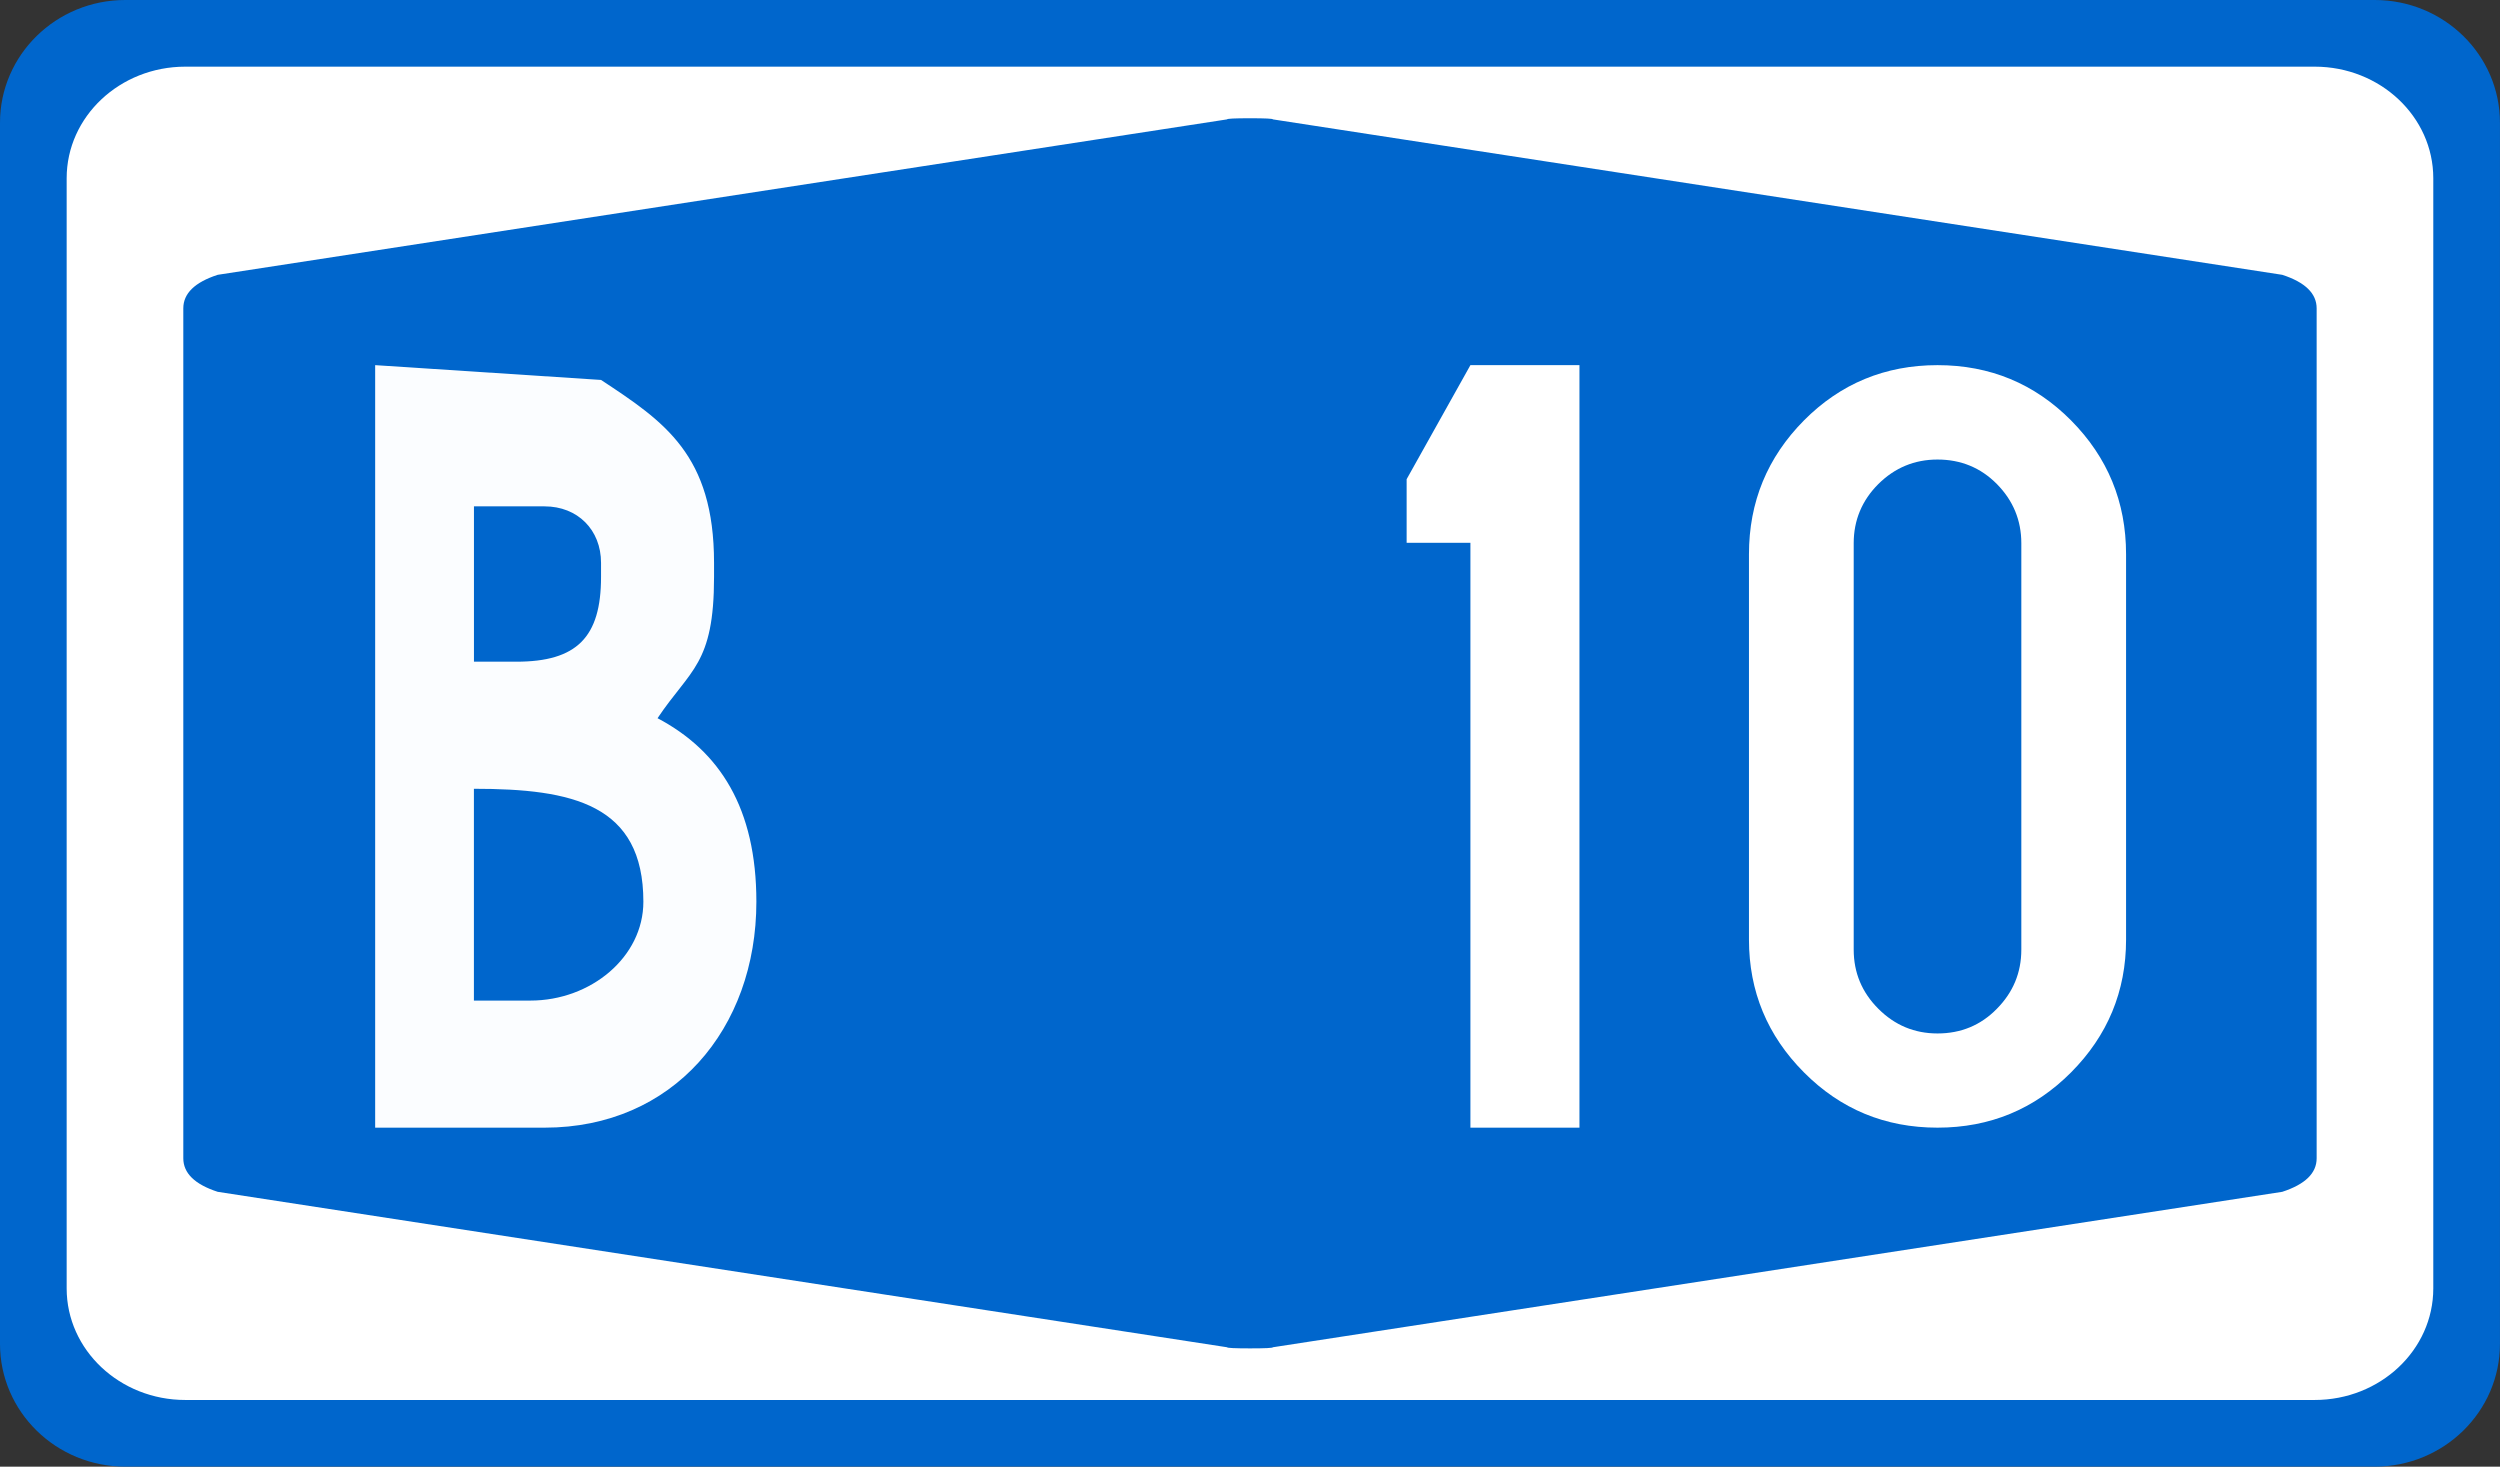
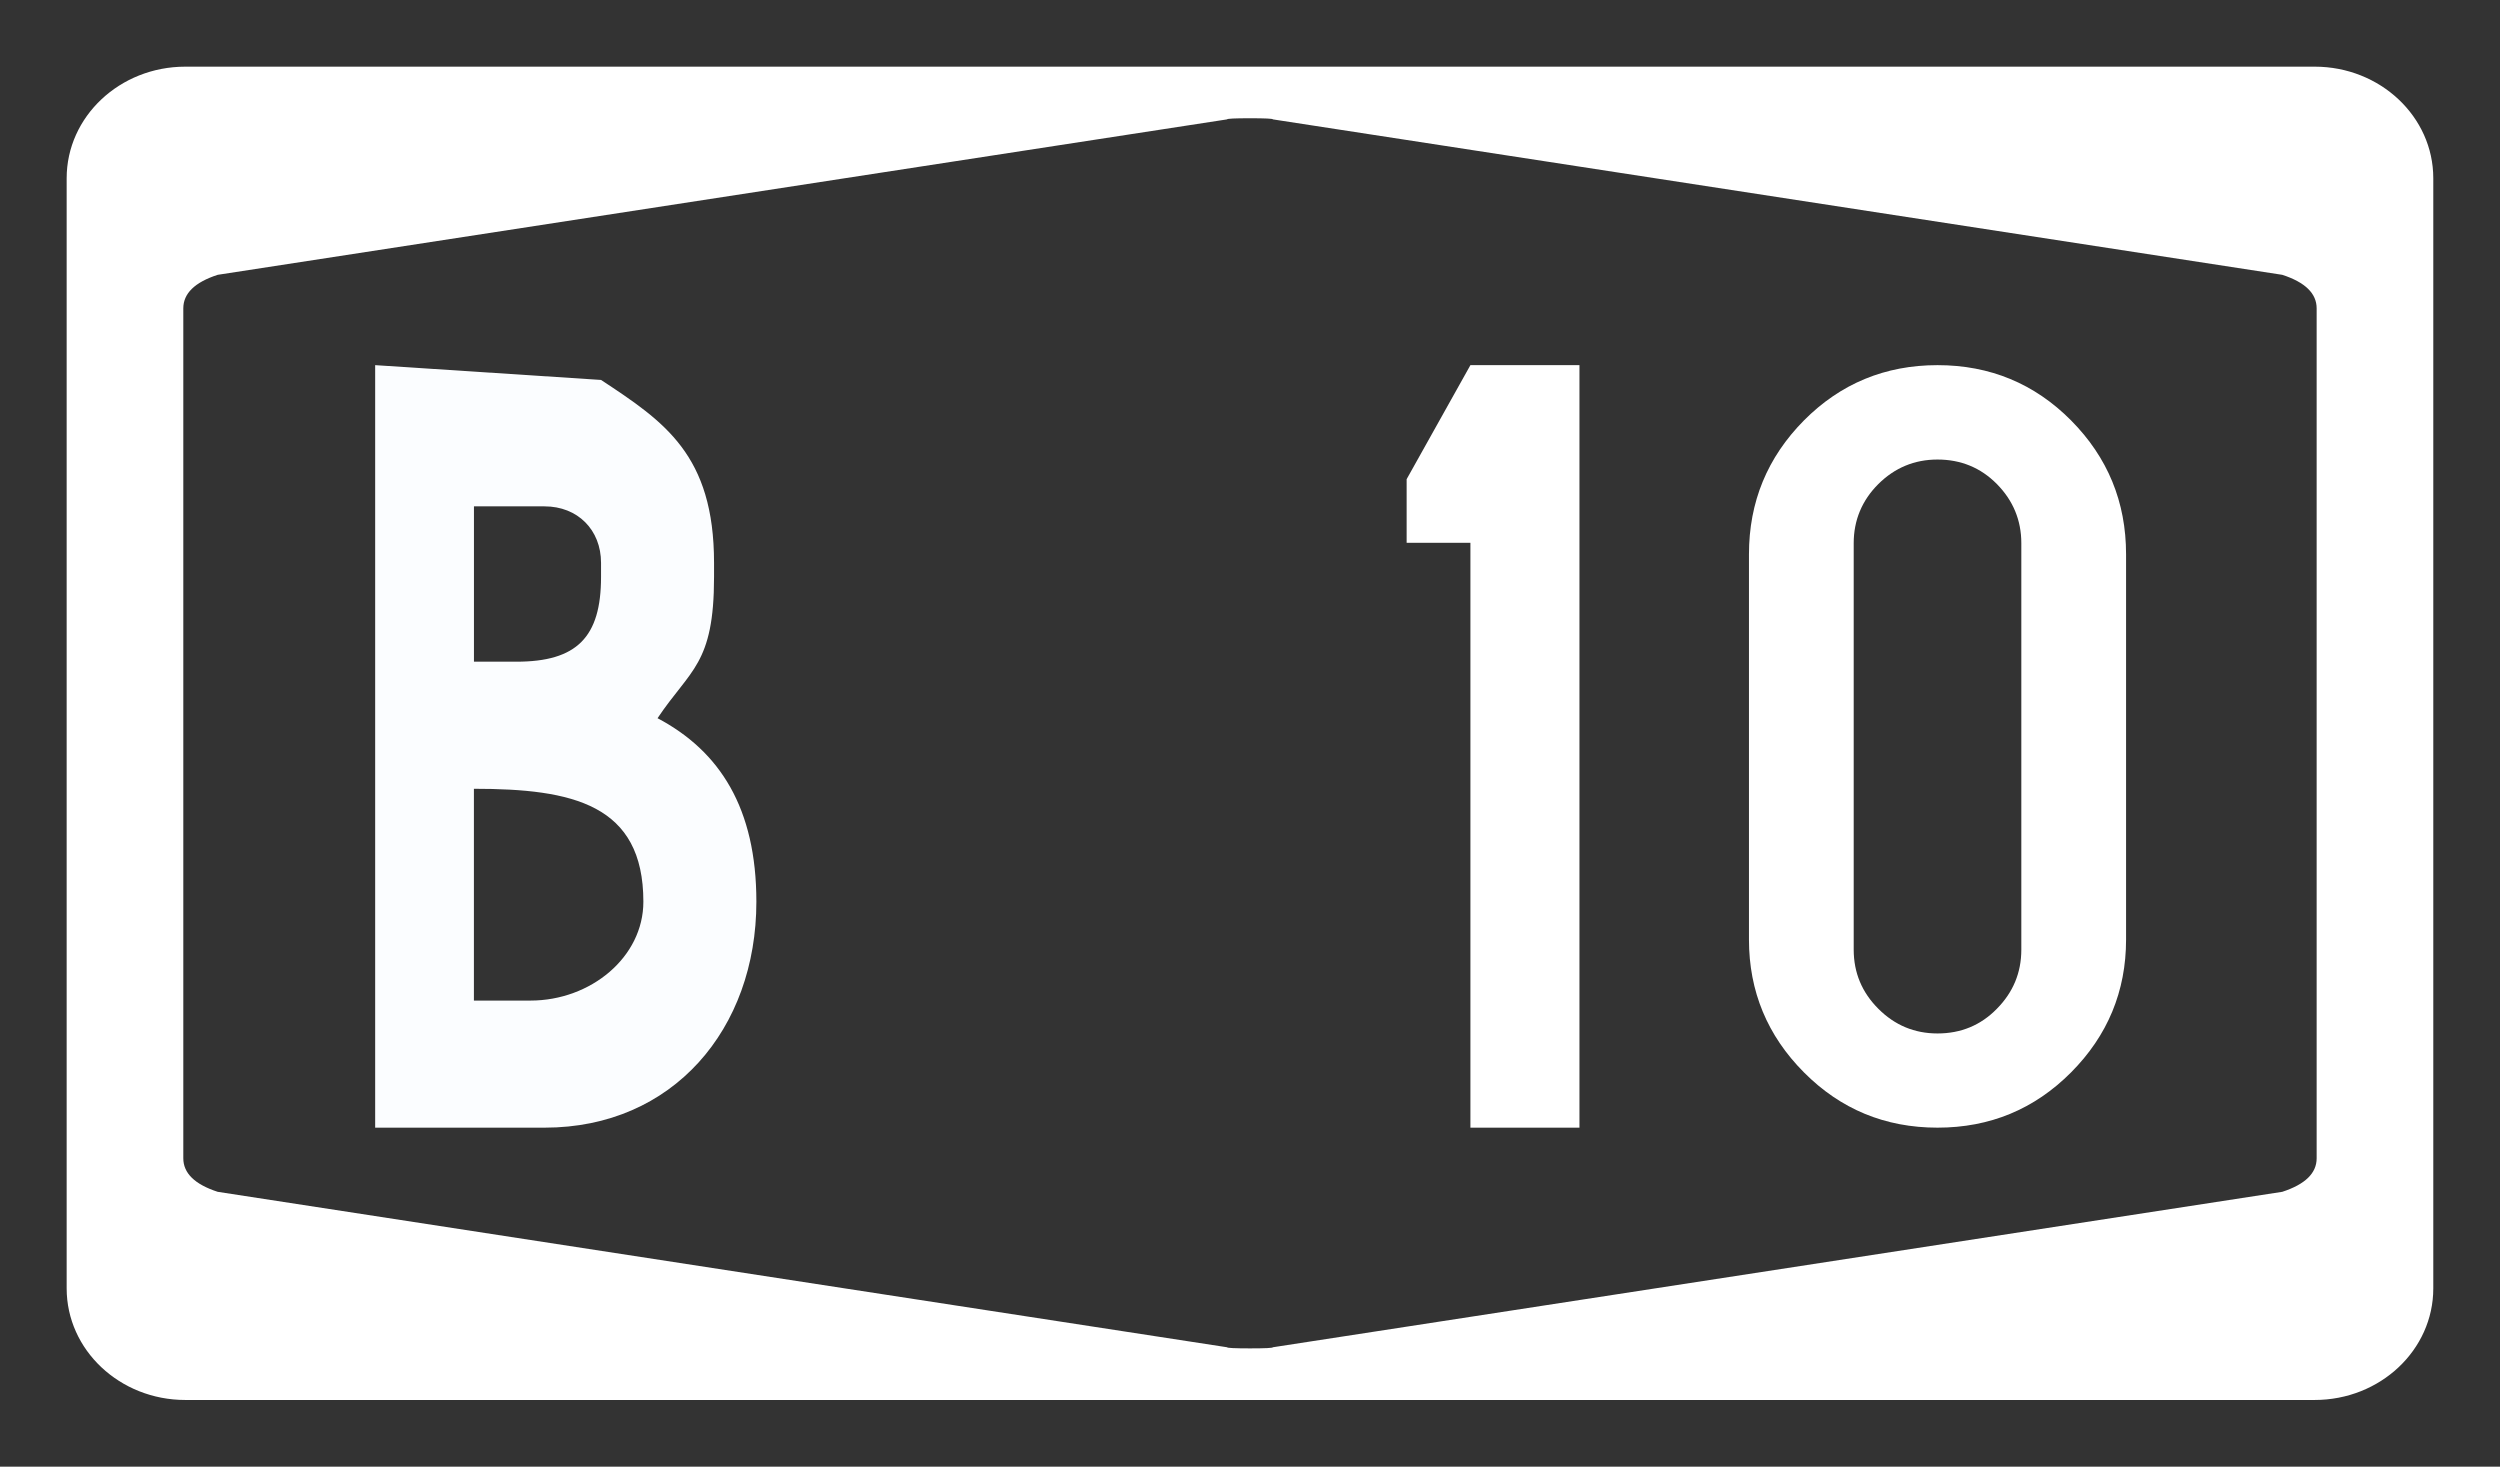
<svg xmlns="http://www.w3.org/2000/svg" xml:space="preserve" width="52.917mm" height="31.044mm" style="shape-rendering:geometricPrecision; text-rendering:geometricPrecision; image-rendering:optimizeQuality; fill-rule:evenodd; clip-rule:evenodd" viewBox="0 0 52.917 31.044">
  <rect x="0" y="0" width="52.917" height="31.044" fill="#333333" stroke="none" />
  <defs>
    <style type="text/css">
   
    .fil0 {fill:#0066CC}
    .fil3 {fill:#FBFDFF}
    .fil2 {fill:white}
    .fil1 {fill:white;fill-rule:nonzero}
   
  </style>
  </defs>
  <g id="Layer_x0020_1">
    <g id="_107766352">
-       <path id="_101983544" class="fil0" d="M2.652 0l47.612 0c1.465,0 2.652,1.163 2.652,2.598l0 25.848c0,1.434 -1.188,2.598 -2.652,2.598l-47.612 0c-1.464,-0 -2.652,-1.163 -2.652,-2.598l-0 -25.848c0,-1.435 1.188,-2.598 2.652,-2.598z" />
      <g>
-         <path id="_107768032" class="fil1" d="M39.237 15.746l0 4.355c0,0.488 0.174,0.904 0.522,1.252 0.348,0.348 0.764,0.522 1.252,0.522 0.496,0 0.916,-0.174 1.256,-0.522 0.344,-0.348 0.518,-0.764 0.518,-1.252l0 -4.423 0 -4.181c0,-0.484 -0.174,-0.904 -0.518,-1.252 -0.34,-0.344 -0.76,-0.518 -1.256,-0.518 -0.488,0 -0.904,0.174 -1.252,0.518 -0.348,0.348 -0.522,0.768 -0.522,1.252l0 4.249 0 0zm-2.217 -0.011l0 -4.003c0,-1.109 0.39,-2.051 1.165,-2.834 0.775,-0.779 1.718,-1.169 2.826,-1.169 1.109,0 2.051,0.39 2.826,1.169 0.776,0.783 1.165,1.725 1.165,2.834l0 4.003 0 4.154c0,1.093 -0.39,2.032 -1.165,2.811 -0.776,0.779 -1.718,1.169 -2.826,1.169 -1.109,0 -2.051,-0.39 -2.826,-1.169 -0.776,-0.779 -1.165,-1.718 -1.165,-2.811l0 -4.154z" />
+         <path id="_107768032" class="fil1" d="M39.237 15.746l0 4.355c0,0.488 0.174,0.904 0.522,1.252 0.348,0.348 0.764,0.522 1.252,0.522 0.496,0 0.916,-0.174 1.256,-0.522 0.344,-0.348 0.518,-0.764 0.518,-1.252l0 -4.423 0 -4.181c0,-0.484 -0.174,-0.904 -0.518,-1.252 -0.34,-0.344 -0.76,-0.518 -1.256,-0.518 -0.488,0 -0.904,0.174 -1.252,0.518 -0.348,0.348 -0.522,0.768 -0.522,1.252l0 4.249 0 0zm-2.217 -0.011l0 -4.003c0,-1.109 0.39,-2.051 1.165,-2.834 0.775,-0.779 1.718,-1.169 2.826,-1.169 1.109,0 2.051,0.39 2.826,1.169 0.776,0.783 1.165,1.725 1.165,2.834l0 4.003 0 4.154c0,1.093 -0.39,2.032 -1.165,2.811 -0.776,0.779 -1.718,1.169 -2.826,1.169 -1.109,0 -2.051,-0.39 -2.826,-1.169 -0.776,-0.779 -1.165,-1.718 -1.165,-2.811z" />
        <polygon id="_107766016" class="fil1" points="29.774,10.143 31.124,7.729 33.432,7.729 33.432,23.869 31.124,23.869 31.124,11.489 29.774,11.489 " />
      </g>
      <path id="_107764864" class="fil2" d="M3.922 1.411l45.072 0c1.387,0 2.511,1.058 2.511,2.362l0 23.499c0,1.304 -1.124,2.361 -2.511,2.361l-45.072 0c-1.386,-0 -2.511,-1.058 -2.511,-2.362l-0 -23.498c0,-1.304 1.125,-2.362 2.511,-2.362l-0 -0zm-0.042 14.111l0 0zm0 0l0 0zm0 0l0 -8.995c0,-0.316 0.243,-0.552 0.728,-0.71l21.364 -3.29c0,-0.016 0.162,-0.024 0.486,-0.024 0.324,0 0.486,0.008 0.486,0.024l21.364 3.29c0.486,0.158 0.728,0.395 0.728,0.71l0 17.99c0,0.316 -0.243,0.552 -0.728,0.71l-21.364 3.29c0,0.016 -0.162,0.024 -0.486,0.024 -0.324,0 -0.486,-0.008 -0.486,-0.024l-21.364 -3.29c-0.486,-0.158 -0.728,-0.395 -0.728,-0.71m0 -8.995l0 0 0 0z" />
      <path id="_107766712" class="fil3" d="M7.94 23.869l3.587 0c2.72,0 4.483,-2.091 4.483,-4.782 0,-1.979 -0.772,-3.187 -2.092,-3.885 0.694,-1.037 1.196,-1.137 1.196,-2.989l0 -0.299c0,-2.286 -1.05,-2.988 -2.392,-3.872l-4.781 -0.313 0 16.14zm2.092 -9.863l0.897 0c1.278,0 1.793,-0.515 1.793,-1.793l0 -0.299c0,-0.7 -0.496,-1.196 -1.196,-1.196l-1.494 0 0 3.288zm0 7.173l1.195 0c1.279,0 2.391,-0.921 2.391,-2.092 0,-2.063 -1.497,-2.391 -3.587,-2.391l0 4.483z" />
    </g>
  </g>
</svg>